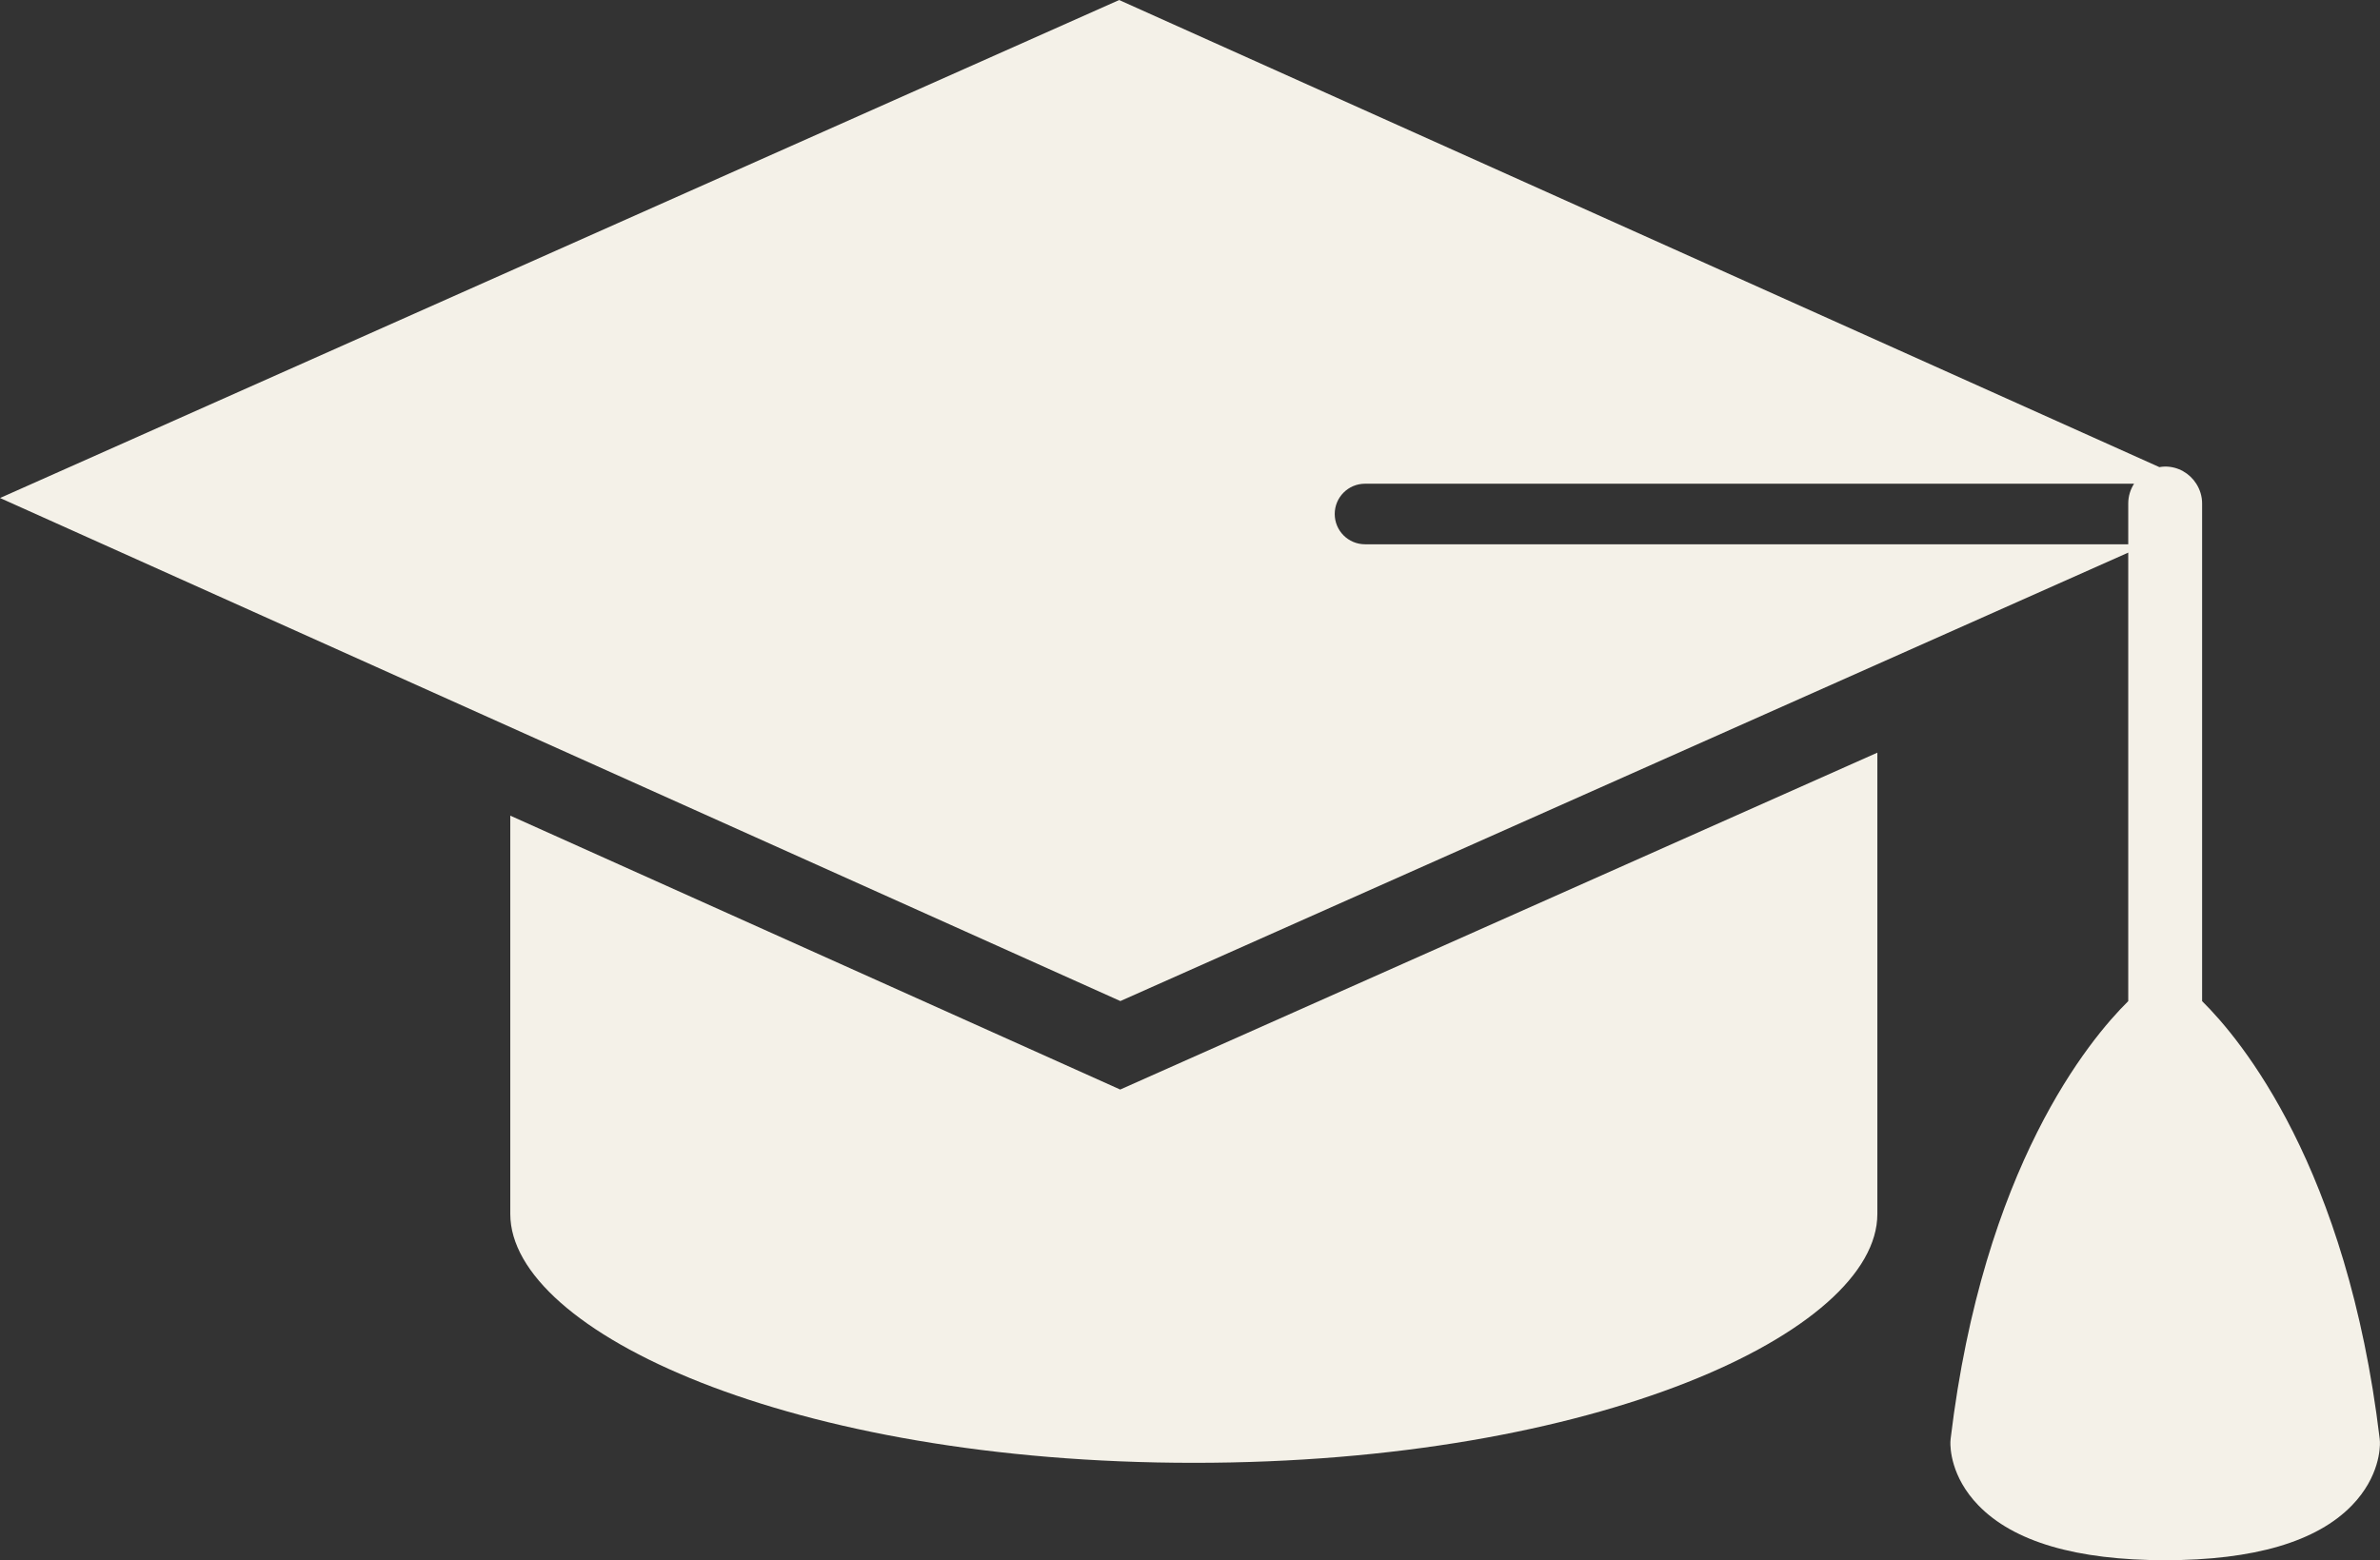
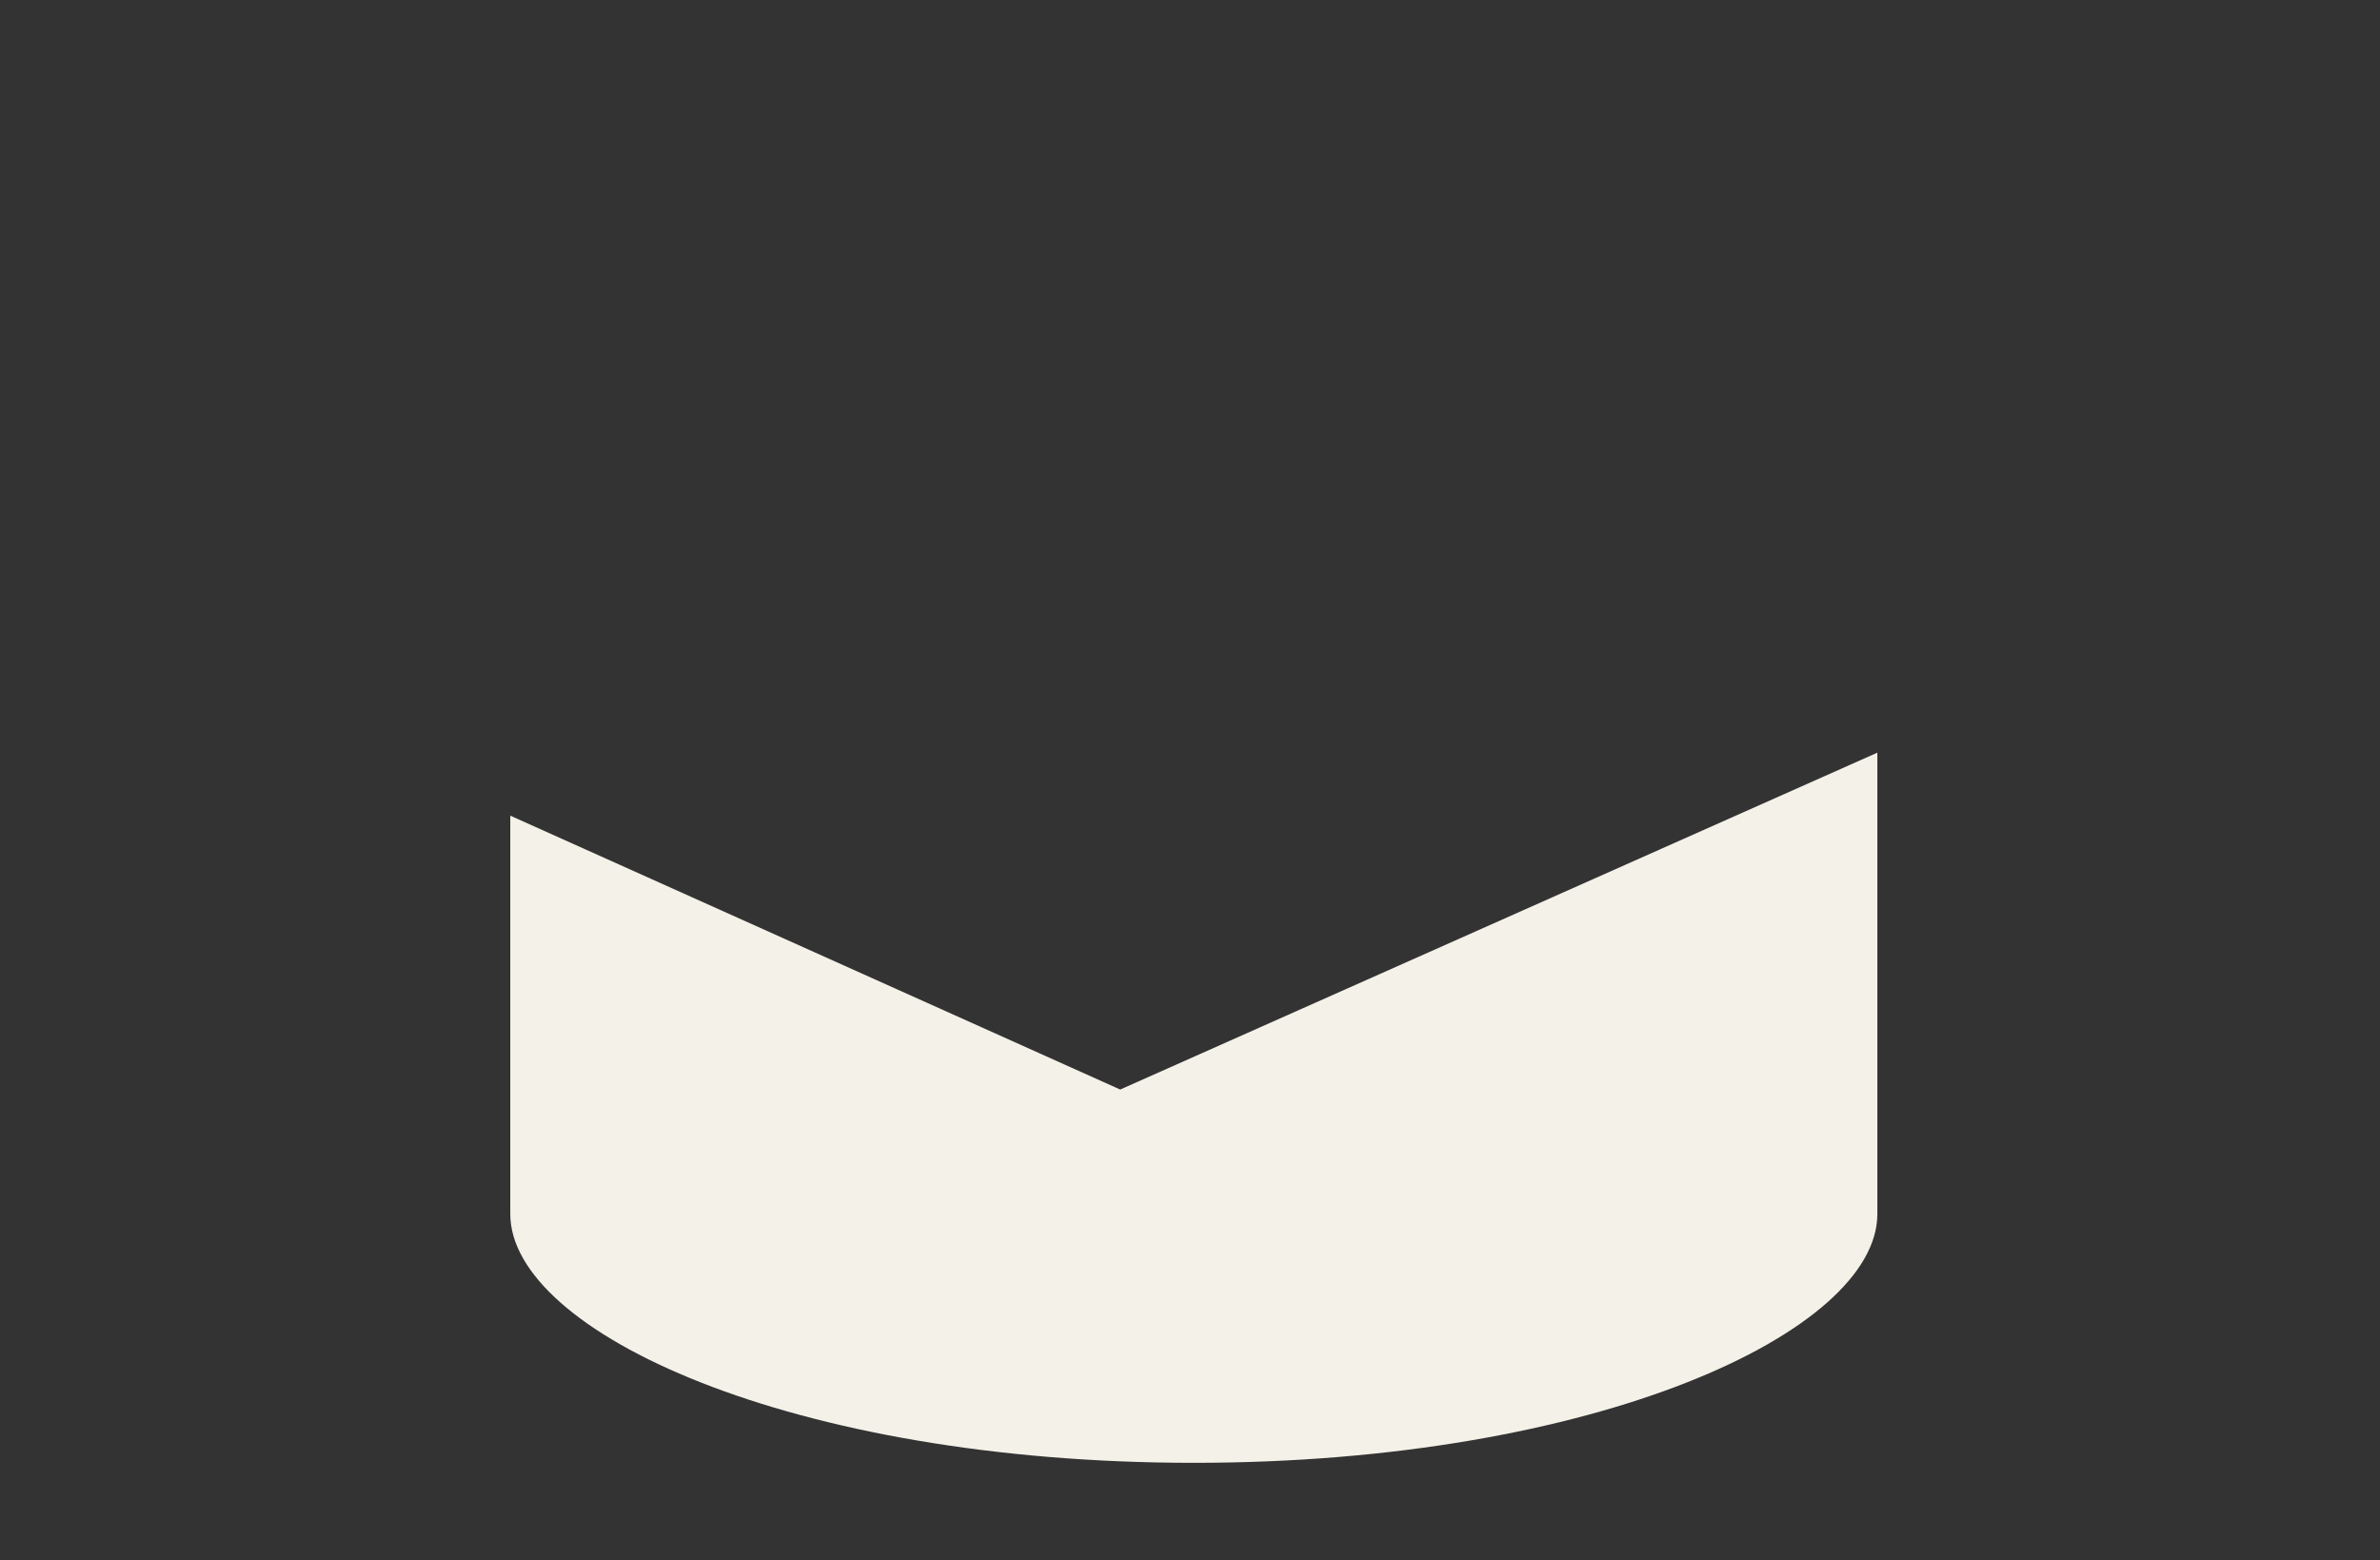
<svg xmlns="http://www.w3.org/2000/svg" fill="#000000" height="302.8" preserveAspectRatio="xMidYMid meet" version="1" viewBox="25.1 104.6 461.8 302.8" width="461.8" zoomAndPan="magnify">
  <rect x="25.1" y="104.6" width="461.8" height="302.8" fill="#333333" stroke="none" />
  <g fill="#f4f1e8" id="change1_1">
    <path d="M 124.113 262.898 L 124.113 340.215 C 124.129 363.051 178.598 388.496 256.742 388.496 C 334.887 388.496 389.355 363.051 389.371 340.211 L 389.371 250.672 L 242.457 316.051 L 124.113 262.898" fill="inherit" />
-     <path d="M 289.961 210.23 C 286.711 210.23 284.082 207.602 284.082 204.352 C 284.082 201.105 286.711 198.477 289.961 198.477 L 439.18 198.477 C 438.473 199.586 438.051 200.895 438.051 202.312 L 438.051 210.23 Z M 486.84 383.82 C 480.508 331.039 459.898 306.316 452.383 298.895 L 452.383 202.312 C 452.383 200.895 451.957 199.586 451.25 198.477 L 451.254 198.477 L 451.25 198.473 C 449.977 196.477 447.758 195.145 445.215 195.145 C 444.832 195.145 444.461 195.199 444.094 195.258 L 242.258 104.605 L 25.109 201.25 L 242.488 298.879 L 438.051 211.848 L 438.051 298.895 C 430.531 306.316 409.922 331.039 403.59 383.82 C 403.566 384.023 403.551 384.23 403.543 384.434 C 403.508 385.516 403.598 391.195 408.965 396.742 C 415.797 403.812 427.996 407.395 445.215 407.395 C 462.434 407.395 474.629 403.812 481.465 396.746 C 486.832 391.195 486.922 385.516 486.887 384.434 C 486.879 384.23 486.863 384.023 486.84 383.82" fill="inherit" />
  </g>
</svg>